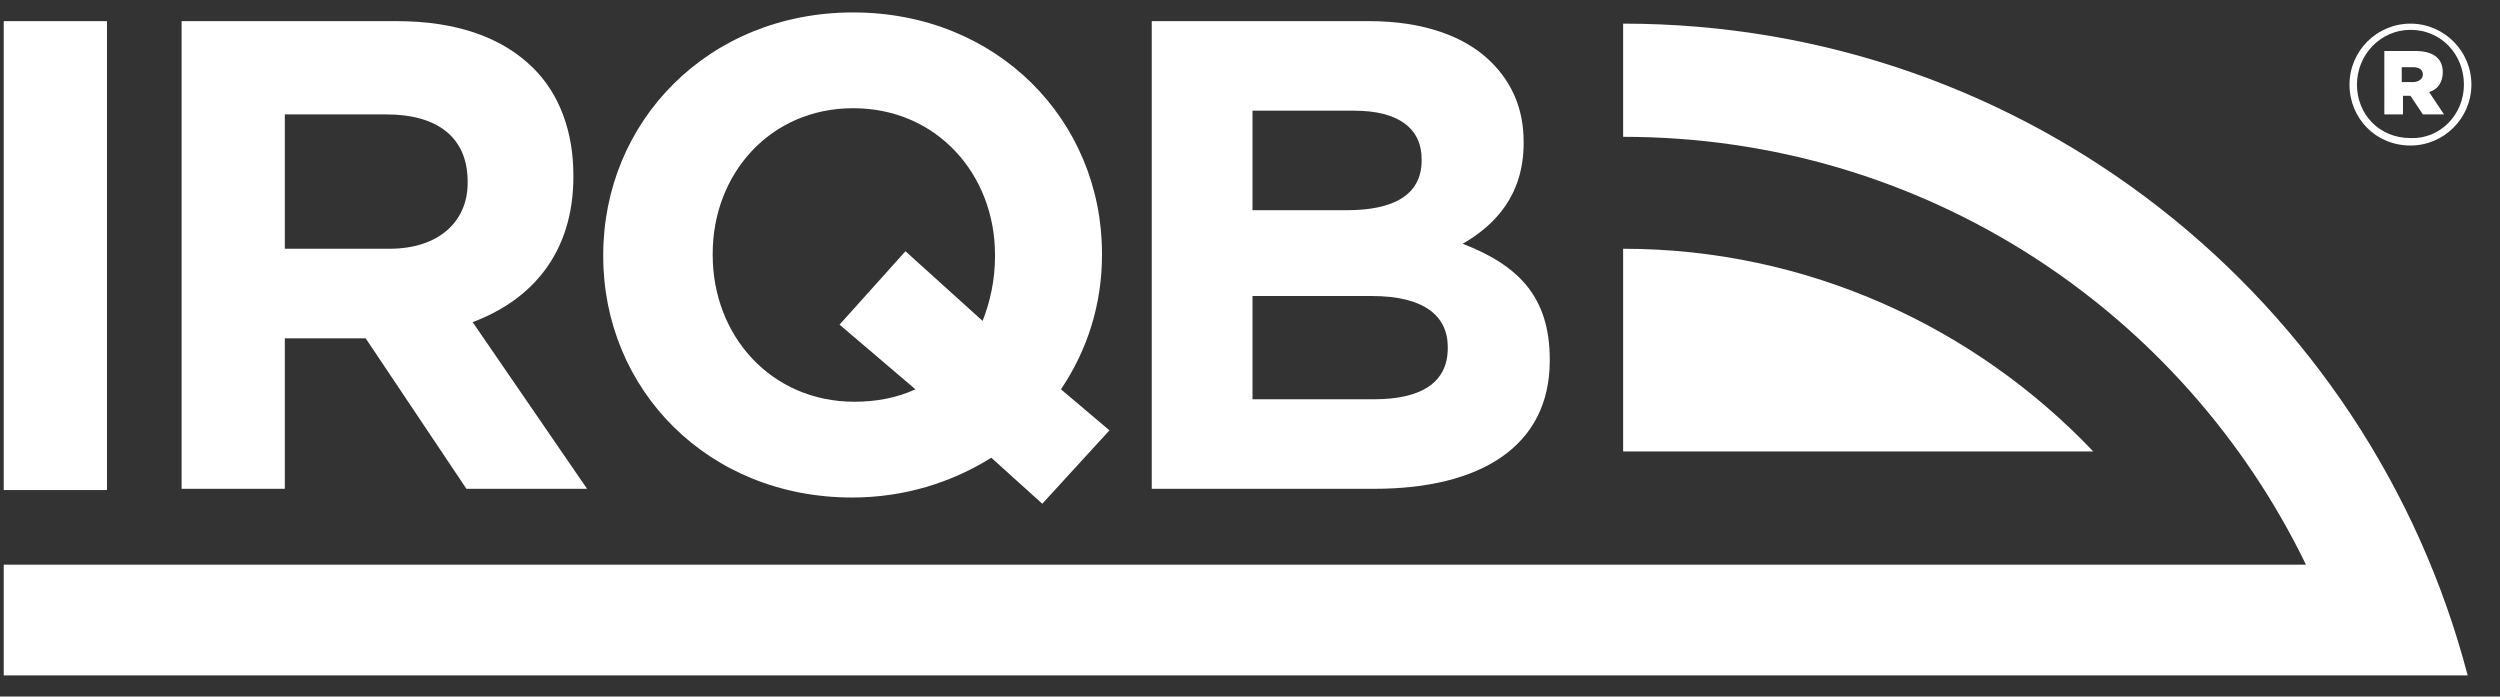
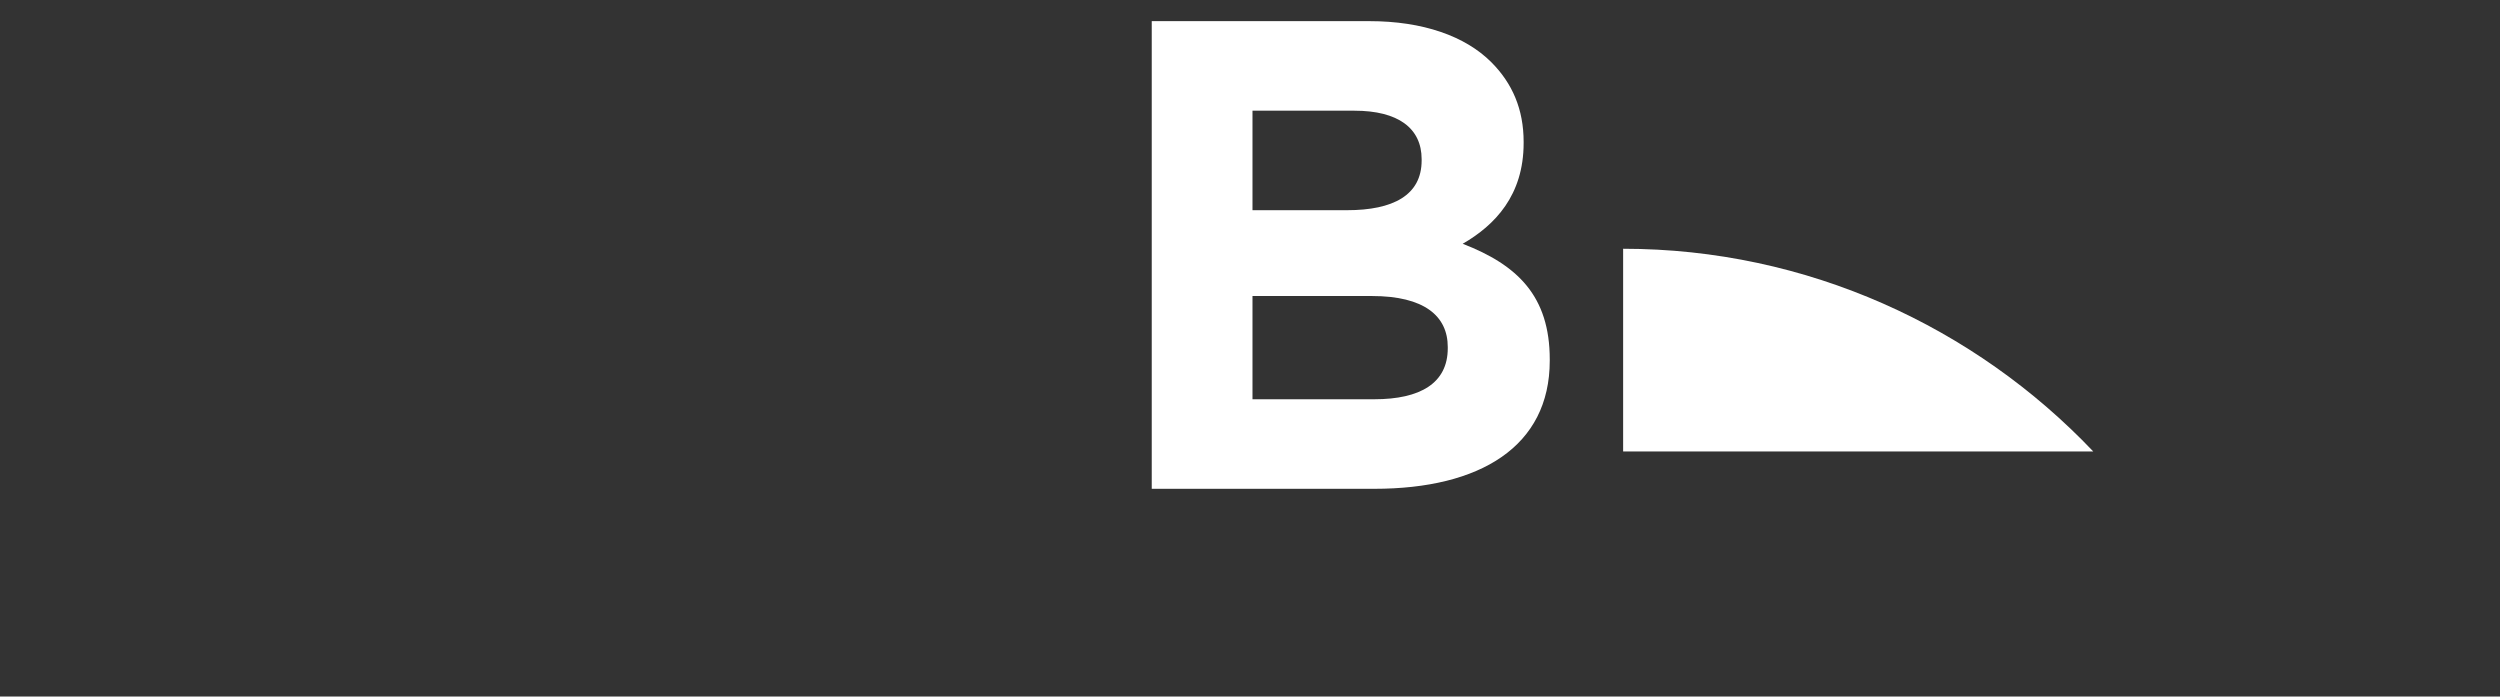
<svg xmlns="http://www.w3.org/2000/svg" version="1.1" id="Layer_1" x="0px" y="0px" viewBox="0 0 201 56" style="enable-background:new 0 0 201 56;" xml:space="preserve">
  <rect x="0" y="0" width="201" height="56" fill="#333333" stroke="none" />
  <style type="text/css">
	.st0{fill:#FFFFFF;}
</style>
-   <rect x="0.3" y="1.7" class="st0" width="8.3" height="37.7" />
  <g>
-     <path class="st0" d="M31.3,20c4,0,6.3-2.2,6.3-5.3v-0.1c0-3.6-2.5-5.4-6.5-5.4h-8.2V20C22.9,20,31.3,20,31.3,20z M14.7,1.7h17.2   c4.8,0,8.5,1.3,11,3.8c2.1,2.1,3.2,5.1,3.2,8.6v0.1c0,6.1-3.3,9.9-8.1,11.7l9.2,13.4h-9.7l-8.1-12.1h-6.5v12.1h-8.3V1.7H14.7z" />
-     <path class="st0" d="M73.6,31.3l-6.1-5.2l5.3-5.9l6.2,5.6c0.6-1.5,1-3.3,1-5.2v-0.1C80,14,75.3,8.7,68.6,8.7   c-6.7,0-11.3,5.3-11.3,11.7v0.1c0,6.5,4.7,11.8,11.4,11.8C70.4,32.3,72.1,32,73.6,31.3 M83.8,40.5l-4.1-3.7c-3.2,2-7,3.2-11.2,3.2   c-11.6,0-20-8.7-20-19.4v-0.1C48.5,9.8,56.9,1,68.6,1c11.6,0,20,8.7,20,19.4v0.1c0,4-1.2,7.7-3.3,10.8l3.9,3.3L83.8,40.5z" />
    <path class="st0" d="M110.5,32.1c3.7,0,5.9-1.3,5.9-4.1v-0.1c0-2.5-1.9-4.1-6.1-4.1h-9.6v8.3C100.7,32.1,110.5,32.1,110.5,32.1z    M108.3,16.9c3.7,0,6-1.2,6-4v-0.1c0-2.5-1.9-3.9-5.4-3.9h-8.2v8C100.7,16.9,108.3,16.9,108.3,16.9z M92.6,1.7h17.5   c4.3,0,7.7,1.2,9.8,3.3c1.7,1.7,2.6,3.8,2.6,6.4v0.1c0,4.2-2.3,6.6-4.9,8.1c4.4,1.7,7,4.2,7,9.3V29c0,6.9-5.6,10.3-14.1,10.3H92.6   L92.6,1.7L92.6,1.7z" />
-     <path class="st0" d="M130.5,1.9V11c24.2,0,45,14,54.9,34.4H0.3v8.9h198.1C190.5,24.1,163.1,1.9,130.5,1.9" />
    <path class="st0" d="M130.5,20v16.3h37.8C158.8,26.3,145.3,20,130.5,20" />
-     <path class="st0" d="M194,6.6c0.5,0,0.8-0.3,0.8-0.6c0-0.4-0.3-0.6-0.8-0.6h-0.9v1.2H194z M191.7,4.1h2.5c1.3,0,2.2,0.5,2.2,1.7   c0,0.8-0.4,1.4-1.1,1.6l1.2,1.8h-1.7l-1-1.5h-0.6v1.5h-1.5L191.7,4.1L191.7,4.1z M198.1,6.8L198.1,6.8c0-2.4-1.8-4.4-4.3-4.4   c-2.4,0-4.3,2-4.3,4.4l0,0c0,2.4,1.8,4.3,4.3,4.3C196.2,11.2,198.1,9.2,198.1,6.8 M188.9,6.8L188.9,6.8c0-2.7,2.2-4.9,4.9-4.9   s4.9,2.2,4.9,4.9l0,0c0,2.7-2.2,4.9-4.9,4.9C191,11.7,188.9,9.5,188.9,6.8" />
  </g>
</svg>